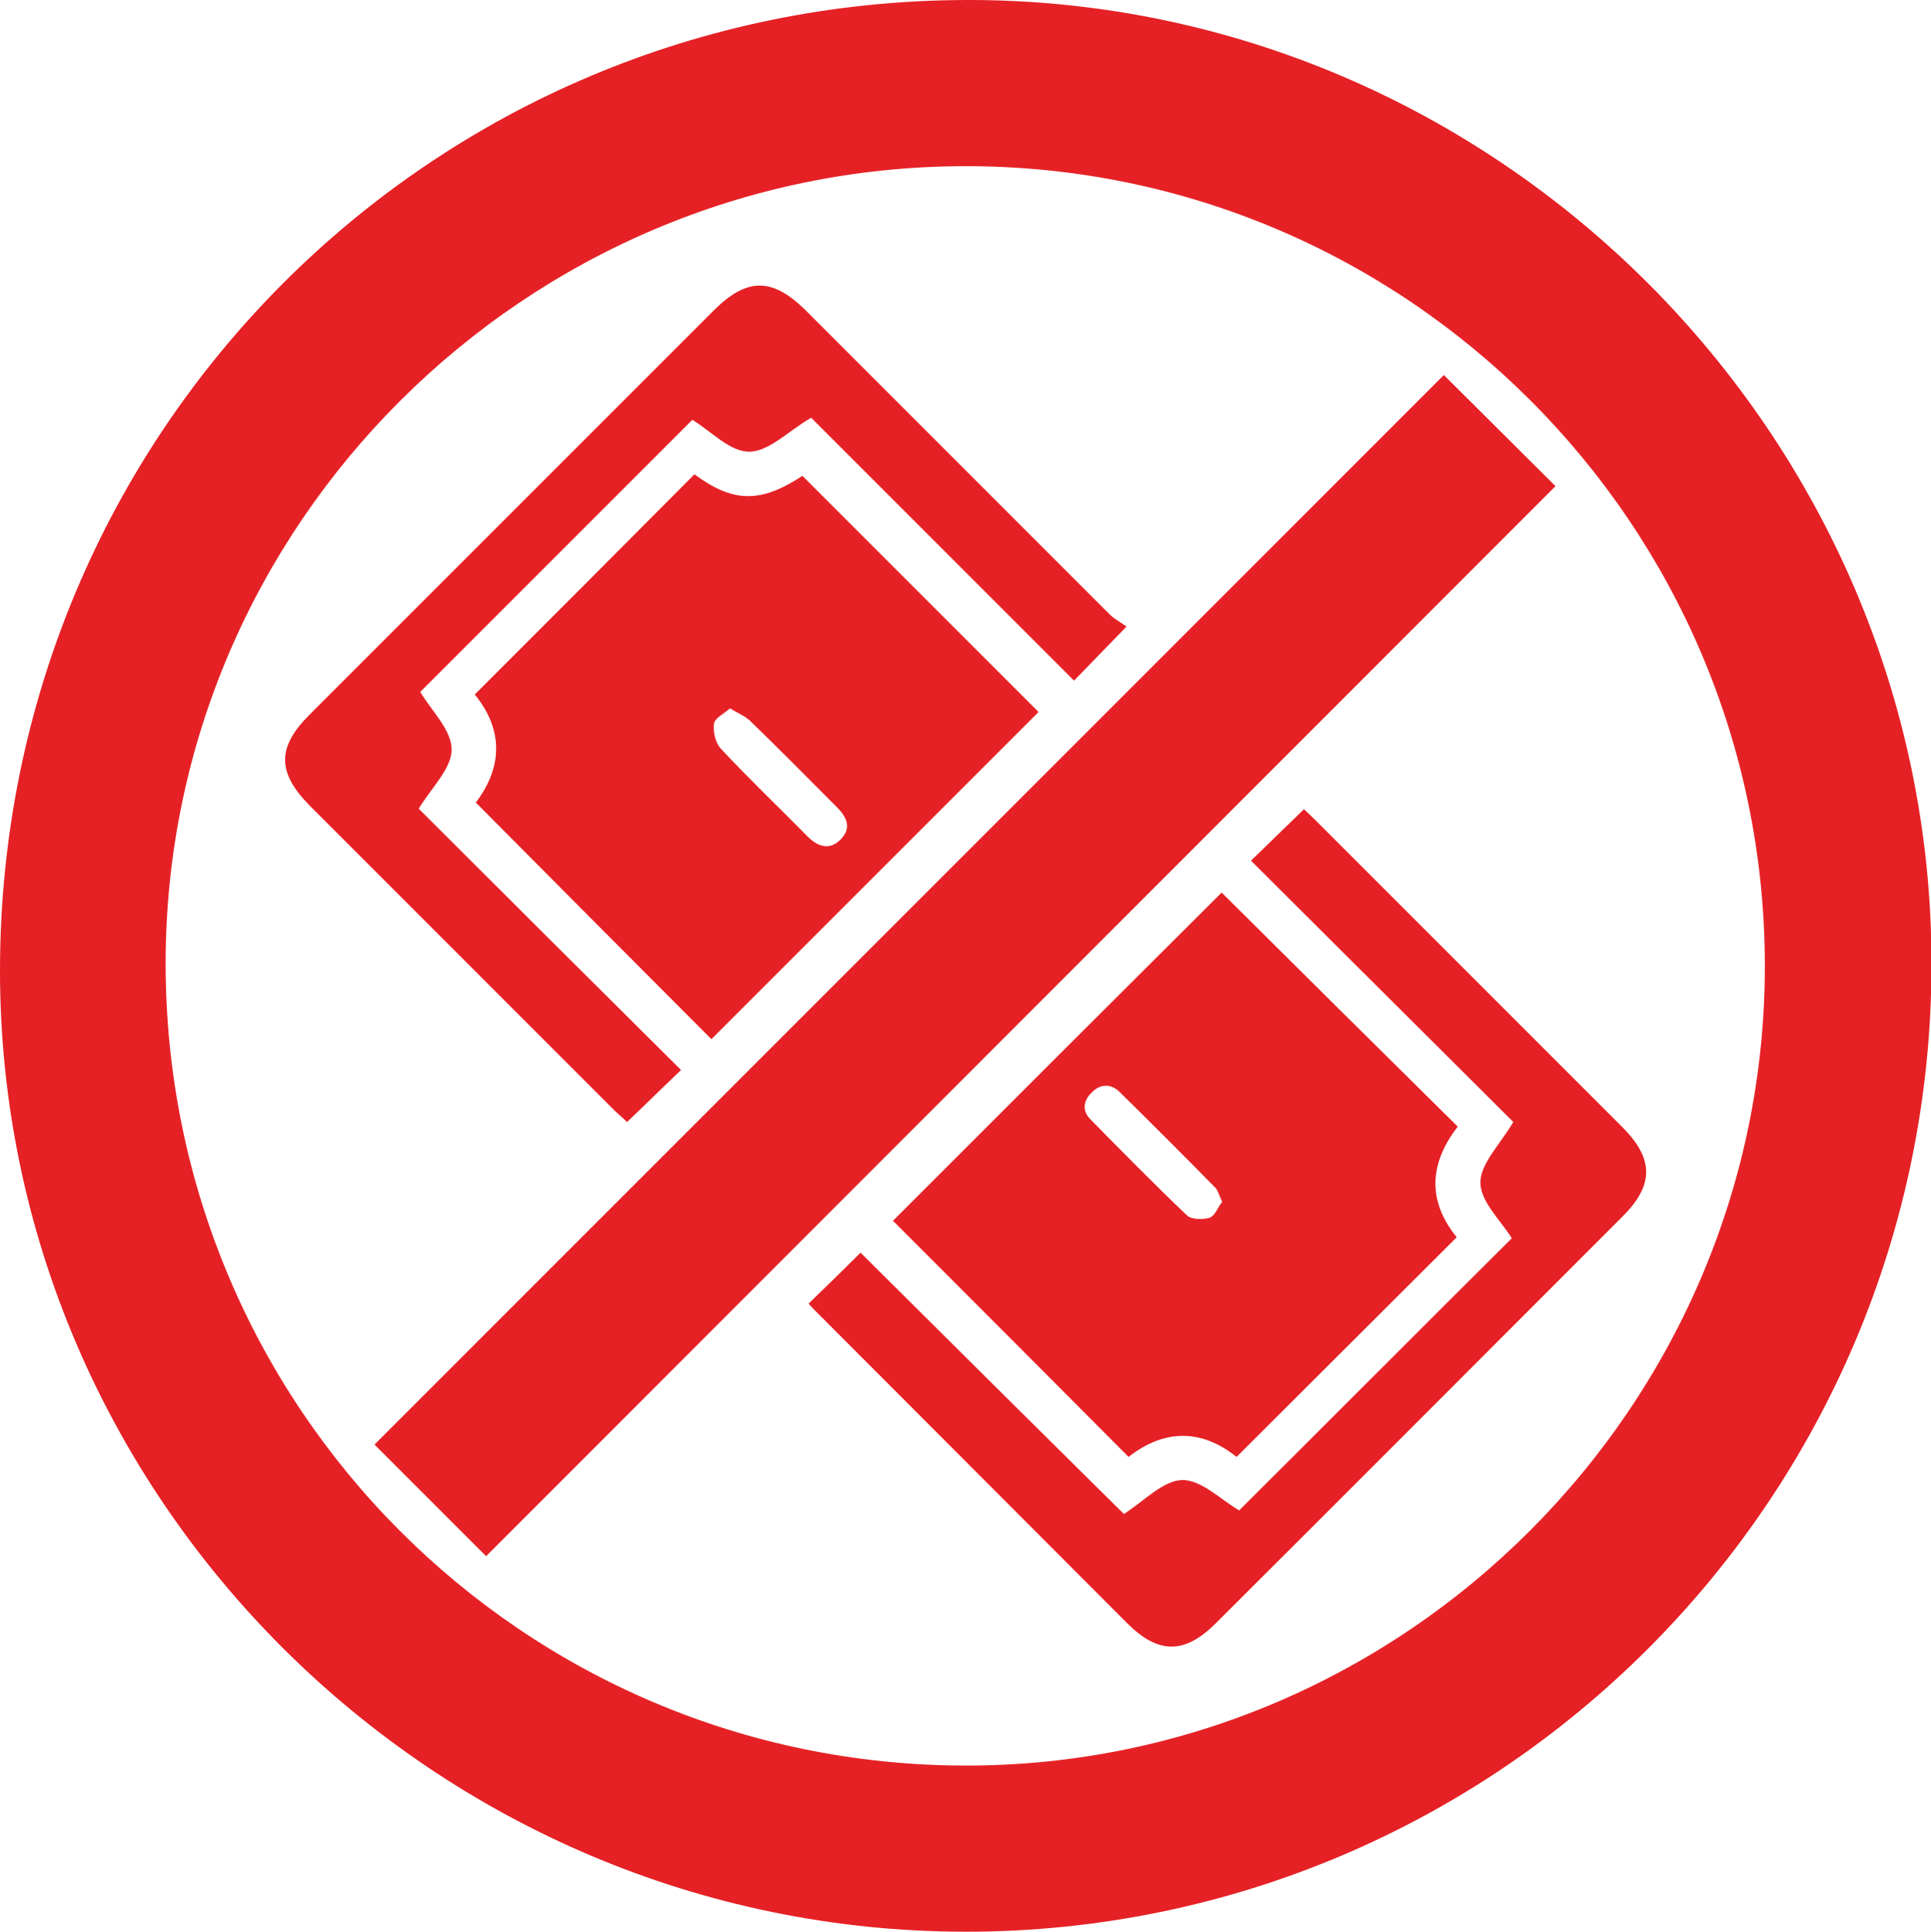
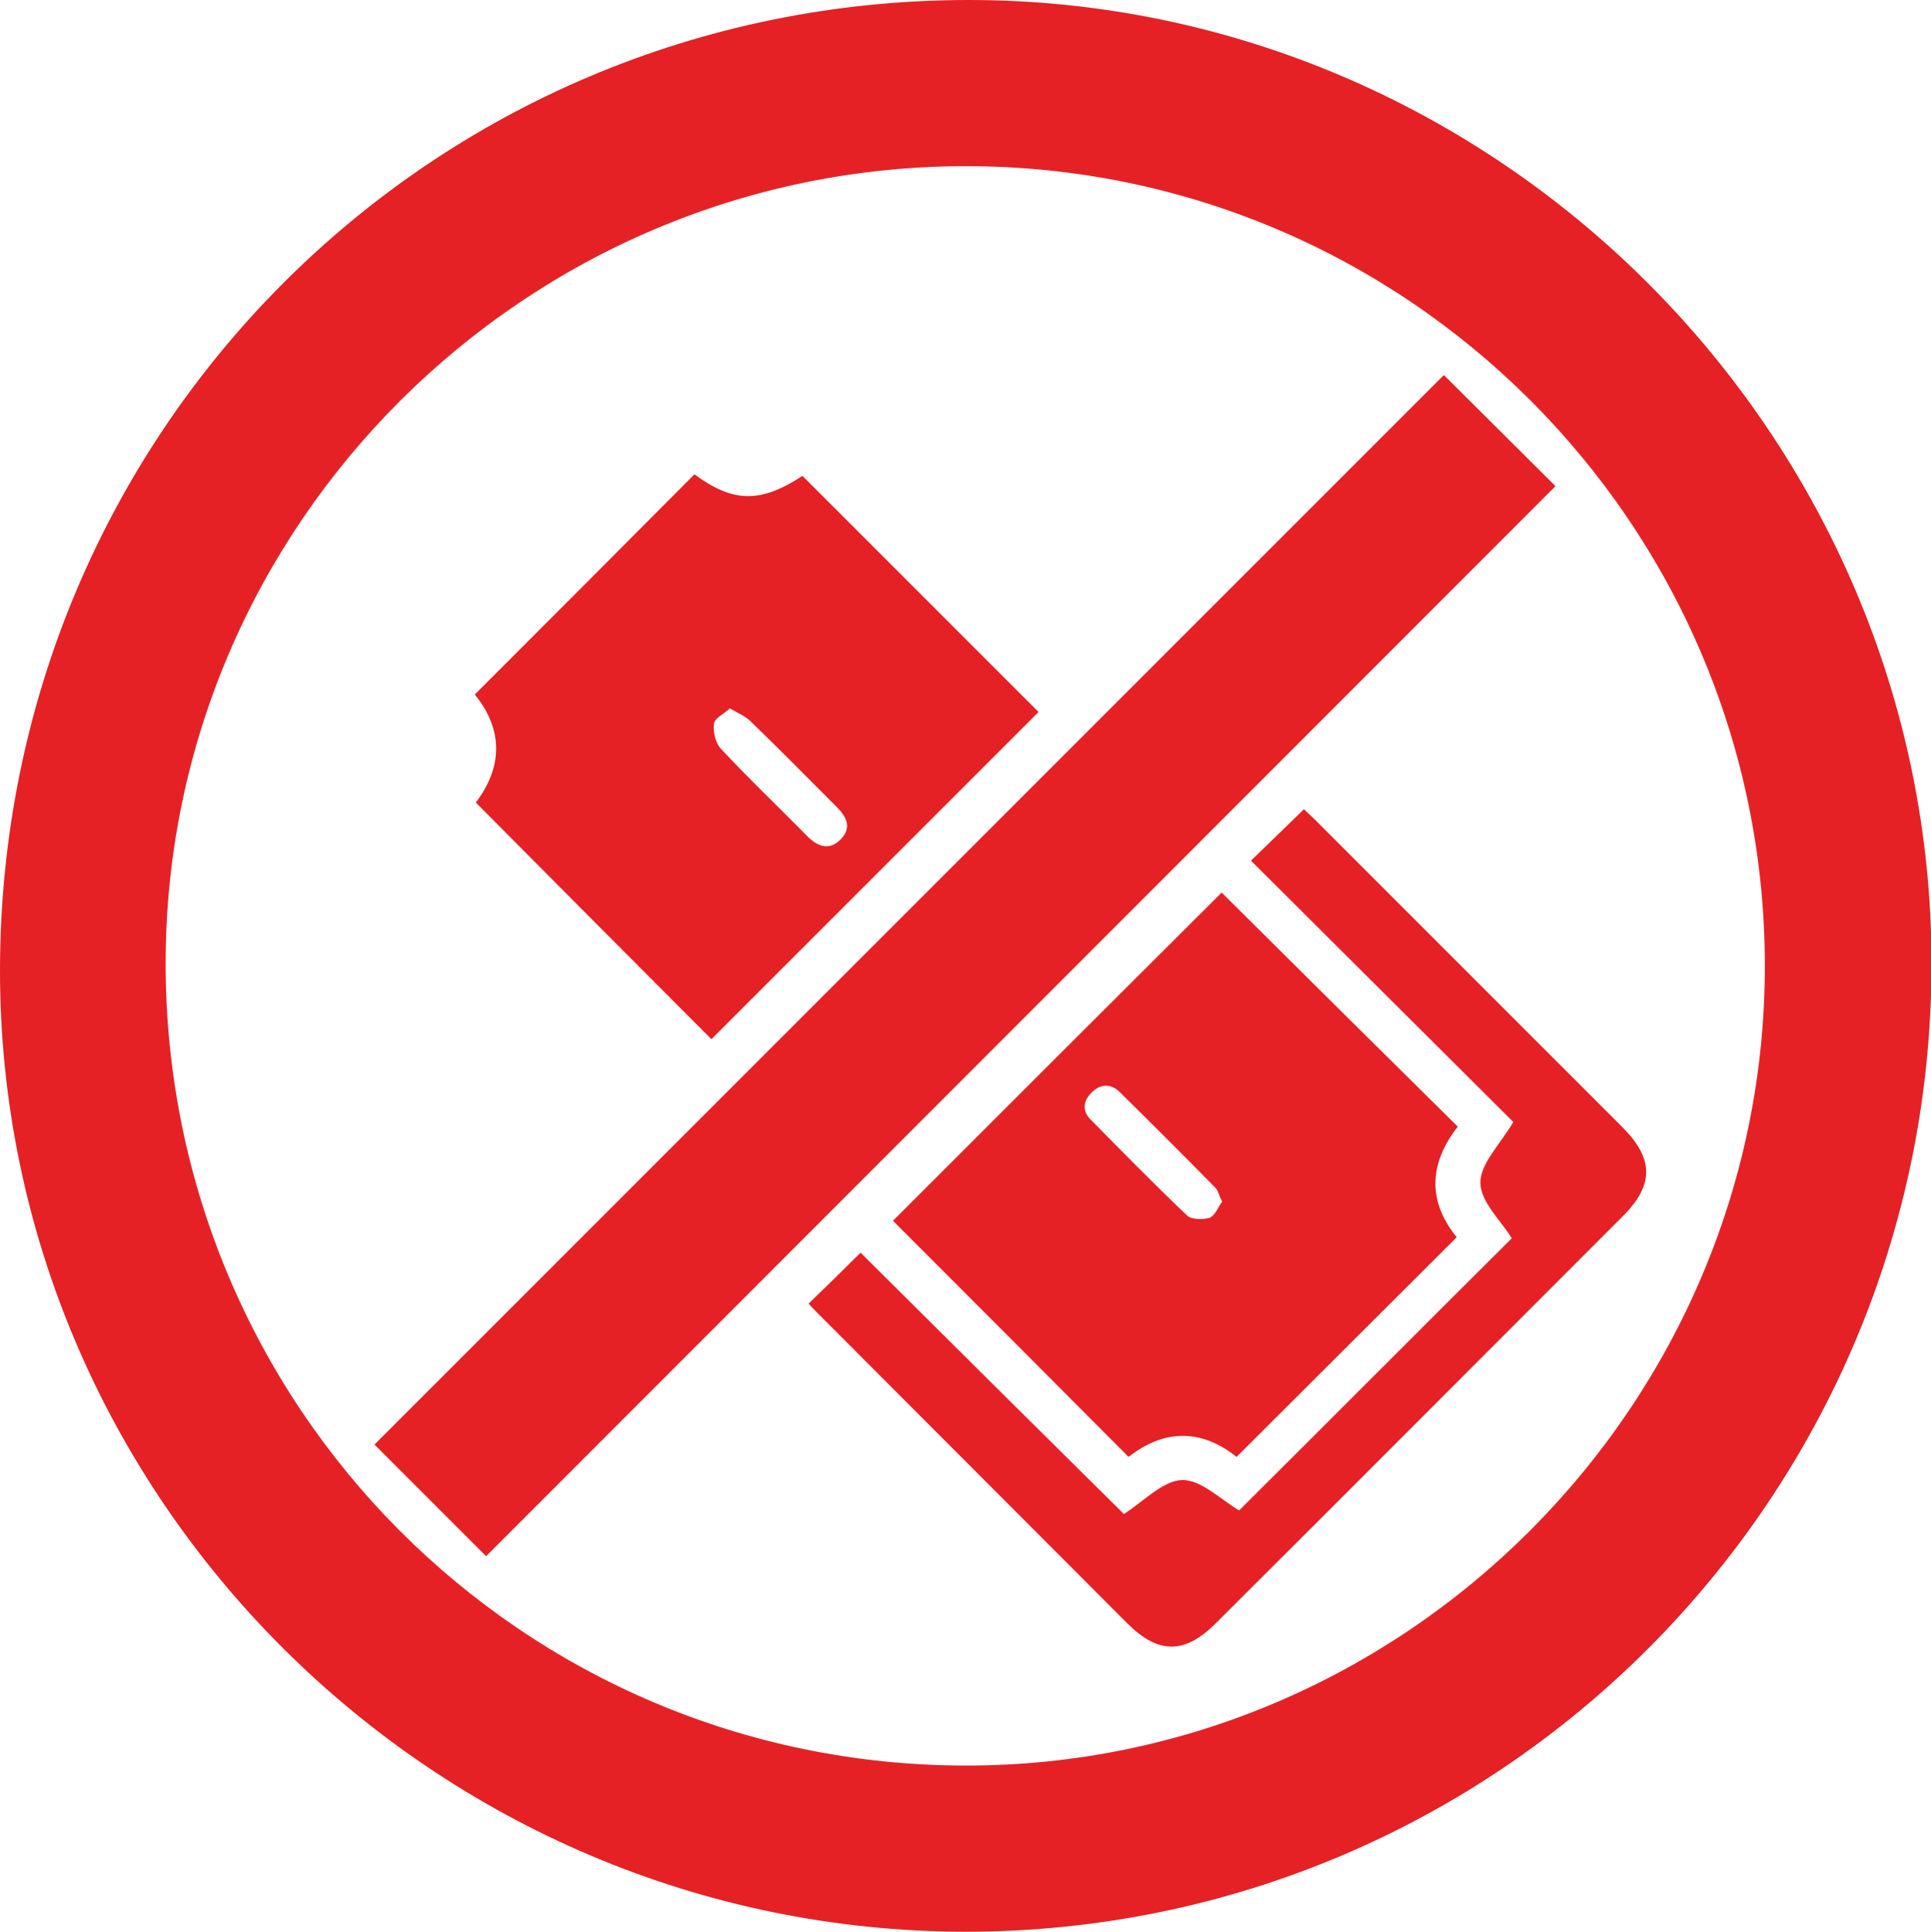
<svg xmlns="http://www.w3.org/2000/svg" version="1.1" id="Ebene_1" x="0px" y="0px" viewBox="0 0 375.4 375.5" style="enable-background:new 0 0 375.4 375.5;" xml:space="preserve">
  <style type="text/css">
	.st0{fill:#303030;}
	.st1{fill:#565656;}
	.st2{fill:#E52125;}
	.st3{fill:#BA171F;}
</style>
  <g>
    <path class="st0" d="M-307.3,54.4c-5.4,25.7-20.7,42-46.1,48.9c-1.9,0.5-4.1-0.1-5.7,1.3c-2.4,0-4.8,0-7.2,0c0-16.2,0-32.4,0-48.6   c15.5,0,31-0.2,46.4-0.1C-315.5,56-311.4,55.4-307.3,54.4z" />
    <path class="st1" d="M-366.2,56.1c0,16.2,0,32.4,0,48.6c-2.4,0-4.8,0-7.2,0c-5.7-1.6-11.5-2.6-16.9-5.2   c-19.1-9.2-30.7-24.2-34.9-45c3.2,0.5,6.5,1.4,9.7,1.4c16.4,0.1,32.8,0,49.2,0L-366.2,56.1z" />
    <path class="st2" d="M-161.9-145.2c-3.2,6.9-8.6,9.3-16,8.9c-6.3-0.4-12.7,0-19.1-0.1c-7.4-0.1-12.7-5.1-12.7-12   c0-6.9,5.3-11.9,12.7-12c6.4-0.1,12.8,0.3,19.1-0.1c7.4-0.5,12.9,1.9,16,8.9C-161.9-149.4-161.9-147.3-161.9-145.2z" />
    <path class="st2" d="M-450,8c0.1-10.9-0.2-21.8-2.7-32.5C-456.5-41.1-465-55-476-67.9c-19.6-22.9-30.6-49.5-33.2-79.5   c-3.1-35.8,5.4-68.6,26.8-97.6c22.4-30.5,52.3-49.6,89.7-56.7c8.8-1.7,17.6-2.1,26.5-2.2c0,15.9,0,31.8,0,47.7   c-7.3,0.7-11.9,5.2-12,11.8c-0.1,6.9,4.5,11.5,12,12.2c0,80,0,160,0,240.1c0,0,0.1,0.3,0.1,0.3c-1.7-0.1-3.5-0.1-5.2-0.1   C-397.6,8-423.8,8-450,8z" />
    <path class="st3" d="M-366.3,7.9c0-80,0-160,0-240.1l0-0.1c10.6,0.4,20.9,2.1,30.3,7c26.4,13.6,40.4,35.3,41.5,65.1   c0.3,7,5,11.7,11.9,11.8c6.9,0,11.7-4.7,12.1-11.6c0.4-6.8-0.5-13.5-2-20.1c-4.3-19.1-13.1-35.7-27.4-49.2   c-18.6-17.6-40.7-26.8-66.4-26.8l0-0.1c0-15.9,0-31.8,0-47.7c25.5-0.3,49.4,6.1,71.4,18.9c35.8,20.8,58.9,51.5,68.4,91.8   c9.2,39.1,2.4,75.8-18.7,109.9c-5,8.1-11.3,15.1-17.1,22.5c-13.4,17.4-19.8,37.3-20.3,59.2c-0.1,3.2-0.1,6.4-0.1,9.6   C-310.4,8-338.4,7.9-366.3,7.9z" />
    <path class="st0" d="M-366.3,7.9c27.9,0,55.8,0.1,83.7,0.1c0,5.8,0.7,11.7-0.3,17.5c-2.5,14.3-11,23.7-24.4,28.9   c-4.1,1.1-8.2,1.6-12.5,1.6c-15.5-0.1-31,0-46.4,0.1c0,0,0-0.3,0-0.3c0-15.9,0-31.7,0-47.6L-366.3,7.9z" />
    <path class="st1" d="M-366.2,8.2c0,15.9,0,31.7,0,47.6c-16.4,0-32.8,0.2-49.2,0c-3.2,0-6.5-0.9-9.7-1.4c-6.7-3.2-13.1-6.6-17.6-13   c-4.5-6.3-6.7-13.1-7.2-20.7c-0.2-4.2,0-8.5,0-12.7c26.2,0,52.4,0,78.6,0.1C-369.7,8.1-367.9,8.2-366.2,8.2z" />
    <path class="st2" d="M-194.2-199.7c-4.7-0.3-8.4-2.3-10.7-6.5c-2.3-4.4-2.2-9.1,1.1-12.7c6.1-6.6,12.4-13.1,19.1-19.1   c4.5-4.1,11.3-3.4,15.6,0.8c4.4,4.3,5.1,11.2,0.9,15.9c-6,6.6-12.4,12.7-18.8,18.9C-188.9-200.5-191.5-200-194.2-199.7z" />
    <path class="st2" d="M-165.4-68c-0.5,5-2.6,8.6-6.9,10.7c-4.4,2.1-8.8,1.8-12.3-1.4c-6.6-6.1-13.1-12.4-19.1-19.1   c-4.1-4.5-3.3-11.3,0.9-15.6c4.3-4.4,11.2-5.1,15.9-0.9c6.6,6,12.7,12.4,18.9,18.8C-166.1-73.4-165.5-70.6-165.4-68z" />
    <path class="st2" d="M-526.1-211.7c-0.4,4.6-2.3,8.4-6.7,10.6c-4.5,2.3-9,2-12.7-1.3c-6.5-6-12.9-12.3-18.9-18.8   c-4.2-4.6-3.5-11.6,0.8-15.9c4.3-4.3,11.3-5,15.9-0.8c6.6,6,12.7,12.4,18.9,18.8C-526.9-217.1-526.3-214.4-526.1-211.7z" />
    <path class="st2" d="M-526.1-85.2c-0.2,3.6-1.5,6.6-3.9,9c-5.4,5.4-10.8,11-16.3,16.3c-5.2,5-12.3,5-17.1,0.3   c-4.8-4.7-4.8-11.9,0.2-17.1c5.4-5.7,11-11.2,16.6-16.6c3.7-3.6,8.2-4.7,13.2-2.6C-528.8-94-526.6-90.1-526.1-85.2z" />
    <path class="st2" d="M-546.9-136.4c-3.8,0-7.7,0.1-11.5,0c-6.9-0.2-12-5.2-12.1-11.8c-0.1-6.7,5.1-12,12.1-12.1   c8-0.1,15.9-0.1,23.9,0c6.8,0.1,11.9,5.4,11.9,11.9c0,6.5-5.1,11.7-11.9,11.9C-538.7-136.3-542.8-136.4-546.9-136.4z" />
    <path class="st3" d="M-366.3-232.1c-7.5-0.7-12-5.4-12-12.2c0.1-6.6,4.7-11.2,12-11.8c0,0,0,0.1,0,0.1   C-366.2-248.1-366.2-240.2-366.3-232.1L-366.3-232.1z" />
    <path class="st2" d="M-366.2-232.2c0-8,0-15.9,0-23.9c25.7,0.1,47.7,9.2,66.4,26.8c14.3,13.5,23.1,30.2,27.4,49.2   c1.5,6.6,2.4,13.3,2,20.1c-0.4,6.9-5.2,11.6-12.1,11.6c-6.9,0-11.6-4.8-11.9-11.8c-1.1-29.8-15.1-51.5-41.5-65.1   C-345.3-230.1-355.7-231.8-366.2-232.2z" />
  </g>
  <g>
    <path d="M1137.6-183.8c8.2,4.9,9.4,8,7,17.6c-10.5,41.7-21,83.4-31.5,125.2c-0.3,1.3-0.6,2.6-0.9,4.2c1.6,0,3,0,4.3,0   c27.8,0,55.6,0,83.4,0c5,0,9.1,1.2,11.7,5.8c2.7,4.7,1.4,9-1.3,13.3c-44.2,70.2-88.3,140.5-132.5,210.7c-1.8,2.9-5.1,4.9-7.6,7.3   c-2,0-4,0-6,0c-8.2-4.9-9.4-8-7-17.6c10.5-41.7,21-83.4,31.5-125.2c0.3-1.3,0.6-2.6,0.9-4.2c-1.6,0-3,0-4.3,0   c-27.8,0-55.6,0-83.4,0c-5,0-9.1-1.2-11.7-5.8c-2.7-4.7-1.4-9,1.3-13.3c44.1-70.1,88.1-140.3,132.3-210.4c1.9-3,5.2-5.1,7.8-7.6   C1133.6-183.8,1135.6-183.8,1137.6-183.8z" />
  </g>
  <g>
    <path class="st2" d="M1364.2-540.4c-2.7,6.9-3,14.3-4.9,21.5c-5.7,21.7-14.6,41.3-33.8,54.6c-8.1,5.6-17,9.3-26.2,12.8   c-23.3,8.8-47.3,13.9-71.7,18.1c-31.9,5.5-64.1,7-96.3,6.3c-40.8-0.9-81-6.6-120.4-17.5c-18.3-5-36.3-11-51.3-23.1   c-19.1-15.4-28.3-36.4-32.2-60c-2.5-15.5-3.2-31.1-0.1-46.6c0.3-1.3,0.3-2.6,1.5-3.8c11.6,13.3,25.4,23.9,41.4,31.2   c27.8,12.7,57,20.6,87.1,25.5c40.7,6.6,81.6,8.5,122.7,5.8c45.1-2.9,89.4-9.9,131.3-27.8c18.6-7.9,36-17.8,49.2-33.7   c0.2-0.2,0.6-0.2,1.1-0.3c1.6,3.5,0.5,7.7,2.6,11c0,1.3,0,2.7,0,4c-1.7,5.3-1.6,10.6,0,16C1364.2-544.4,1364.2-542.4,1364.2-540.4z   " />
    <path class="st2" d="M1172.6-679.1c5,2,10.3,1.4,15.4,1.8c35.8,3.2,71.1,9.1,105.2,21.1c15.4,5.4,30.3,11.9,43.2,22.1   c6.6,5.2,12.3,11.2,15.2,19.3c3.4,9.2,1.4,17.6-4,25.4c-5.3,7.7-12.5,13.2-20.4,18c-21.4,13-45,20.3-69.1,25.9   c-51.6,11.9-103.8,15.4-156.5,10.8c-40.2-3.5-79.6-10.4-117.2-25.8c-12.9-5.3-25.3-11.7-35.6-21.4c-16.4-15.5-16.4-33,0.2-48.3   c14.3-13.3,31.9-20.7,50.1-26.8c33.3-11.4,67.8-17.2,102.8-20.2c4.6-0.4,9.5,0.2,13.9-1.8C1134.7-679.1,1153.7-679.1,1172.6-679.1z    M1145.1-639c-15.2,0.3-30,0.9-44.7,2.8c-20.8,2.8-41.1,7.3-60.4,15.9c-6.2,2.8-10,7.2-10,14.1c0,6.9,3.6,11.5,9.8,14.2   c6.5,2.9,13.1,5.5,20,7.5c45.5,12.9,91.7,14.1,138.2,7.6c18.1-2.6,35.5-8.1,52.4-15.3c5.9-2.5,9.2-7,9.3-13.5   c0.1-6.4-2.8-11.1-8.6-13.9c-2.1-1-4.2-2-6.4-2.8C1212.6-635.2,1178.9-638.4,1145.1-639z M971.1-612.5c0.1,10.4,9.5,22.3,18.2,24.3   c4.4,1,7.9-0.5,10.1-4.4c2.1-3.7,1.3-8.4-2.1-11.3c-1.6-1.4-3.5-2.6-5.2-3.8c-3.2-2.3-3.1-4.7-0.4-7.3c3.5-3.4,7.6-5.9,11.9-8.1   c16.4-8.6,33.7-14.4,51.5-19.1c7.2-1.9,10.3-6.1,8.9-11.9c-1.4-5.4-6.3-7.7-13.2-5.9c-12.8,3.4-25.5,7.2-37.7,12.3   c-12.3,5.1-24.3,10.7-34,20.2C974.5-623.1,971.2-617.8,971.1-612.5z M1027.9-578.7c0-4.9-4.2-9.2-9.2-9.2c-4.8,0-8.8,3.9-8.9,8.8   c-0.1,5.1,3.8,9.4,8.8,9.5C1023.4-569.5,1027.8-573.8,1027.9-578.7z" />
-     <path class="st2" d="M1364.2-546.4c-1.6-5.3-1.7-10.6,0-16C1364.2-557,1364.2-551.7,1364.2-546.4z" />
-     <path class="st2" d="M892.6-315.2c5.4,2.4,9.8,5.2,13.9,8.6c17.5,14.6,38.1,23.3,59.4,30.3c31.6,10.2,64.1,15.6,97.1,18.3   c35.7,2.9,71.4,2.8,107-1.1c40.8-4.5,80.6-12.5,117.7-30.8c14.8-7.3,28.4-16.5,39.1-29.8c2.2,6,2.6,12,2.9,17.9   c1.2,24.4-2.7,48-13.8,70c-5.9,11.7-15.1,20.3-26.5,26.9c-22.6,12.9-47.3,19.7-72.3,25.7c-52.5,12.6-105.6,13.1-159,8.3   c-32.2-2.9-63.8-8.5-94.3-19.5c-16.4-5.9-32.4-12.7-45.9-24.3c-6.9-5.9-12.1-12.8-15.2-21.2c-7.1-19.7-13-39.8-12.4-61.1   C890.6-303,891.2-308.9,892.6-315.2z" />
    <path class="st2" d="M857.6-448.5c22.6,26.3,53,37.9,84.7,46.6c56.8,15.7,114.8,19.3,173.3,15.4c40.3-2.7,79.9-9.8,117.5-24.5   c18.8-7.3,38.1-12.1,57.2-18.1c2.9-0.9,3.9-0.6,3.9,2.6c-0.4,22.6-3.8,44.6-13.8,65.2c-7.9,16.2-22.2,25.3-37.7,32.6   c-24.6,11.6-50.5,19.2-77.3,23.6c-58.3,9.7-116.8,10.2-175.2,1c-29.7-4.7-58.5-12.5-86-25.4c-21.1-9.9-34.6-25-41.3-47.3   c-6.6-21.6-10.8-43.1-6.6-65.7c0.2-1.1,0.4-2.3,0.7-3.4C857.1-446.8,857.3-447.5,857.6-448.5z" />
    <path class="st2" d="M1143-408.3c-26.6,4-53.3,5.2-80,4.6c-44-0.9-87.4-6.2-129.4-20c-20.4-6.7-40.1-15.1-56-30.2   c-2.2-2-4.1-4.4-5.8-6.8c-7.6-10.6-7.7-21.3,0-31.8c9.7-13.3,23.7-20.8,38.4-27.9c2.2,11.1,5.4,21.5,10.1,31.5   c13.6,29.2,37.4,46.2,67,56.2c29.7,10,60.2,16.2,91.2,20.1C1099.9-410,1121.4-408.7,1143-408.3z" />
-     <path class="st2" d="M1036.5-279.5c11.2,0,22.4,0,33.7,0c59.2-0.1,117.4-6,172.6-29.3c20.5-8.7,39-19.9,51.1-39.5   c4.6-7.5,7.9-15.6,10.6-24c15.9,11.1,18.6,30,6.5,44.4c-9.3,11.1-21.6,18-34.6,23.8c-26.4,11.8-54.2,18.5-82.6,23.1   c-38.5,6.3-77.3,8.3-116.3,5.9C1063.7-276,1050-277.3,1036.5-279.5z" />
    <path class="st2" d="M1054.3-605.9c60.3-20,120.6-19.9,181-0.1C1175-586.3,1114.7-586.3,1054.3-605.9z" />
  </g>
  <g>
    <path class="st2" d="M290.3-415.7c-3,6.5-8.1,8.3-15.1,8.3c-118-0.1-236-0.1-354-0.1c-10.2,0-14.1-3.9-14.1-14.3   c0-6.1,0-12.2,0-18.3c0-6.7,3.2-10.6,9.8-12.3c41.3-10.3,82.7-20.5,124-30.8c14.3-3.5,28.5-7.2,42.8-10.6c2.9-0.7,3.9-1.8,3.9-4.9   c-0.2-24.7,0.1-49.4-0.2-74.1c-0.1-7,1.9-12.1,8.3-15.1c24.5,0,48.9,0,73.4,0c6.5,3,8.5,8.1,8.3,15.1c-0.4,13.5-0.1,26.9-0.1,40.4   c0,8.2-4.5,12.6-12.8,12.6c-16.8,0-33.7,0-50.5,0c-1.3,0-2.6,0-4.1,0c0,7.7,0.1,14.8-0.1,21.9c-0.1,2.5,0.9,3.3,3.2,3.9   c55,13.6,109.9,27.3,164.9,40.9c5.5,1.4,10,3.6,12.3,9C290.3-434.7,290.3-425.2,290.3-415.7z M98.4-441.2c7.2,0,14.4,0,21.7,0   c7.2,0,12.3-4.7,12.3-11.2c0-6.5-5-11.2-12.3-11.2c-14.3,0-28.6,0-43,0c-7.1,0-12.2,4.8-12.1,11.4c0.1,6.4,5.1,11,12.1,11.1   C84.2-441.1,91.3-441.2,98.4-441.2z" />
    <path class="st2" d="M290.3-212.9c-3,6.5-8.1,8.5-15.1,8.3c-18.8-0.3-37.7-0.1-56.5-0.2c-1.5,0-3.4-0.4-4.3-1.3   c-13.8-13.6-27.4-27.3-41.1-40.9c-0.6-0.6-1.2-1.3-2.4-2.6c1.9,0,3.2,0,4.5,0c33.3,0,66.6,0.1,99.9-0.1c7,0,12.1,1.8,15.1,8.3   C290.3-231.8,290.3-222.4,290.3-212.9z" />
    <path class="st2" d="M42.5-272.2c-15.1,0-29.8,0-44.7,0c0-37.6,0-75.1,0-112.7c67.2,0,134.2,0,201.6,0c0,37.4,0,74.9,0,112.6   c-14.7,0-29.4,0-44.6,0c0-10.7,0.1-21.4-0.1-32.1c-0.1-4.8-0.4-9.7-1.4-14.5c-5.8-26.7-30.1-45-57.8-43.7   c-26.2,1.2-48.8,21.9-52.3,48.2c-0.6,4.4-0.6,8.9-0.6,13.4C42.5-291.5,42.5-282,42.5-272.2z" />
    <path class="st2" d="M13.9-204.9c14.8-14.8,29.1-29.2,43.5-43.5c0.7-0.7,2.2-1.1,3.3-1.1c25.3-0.1,50.6-0.1,75.9,0   c1.2,0,2.7,0.6,3.6,1.4c14.1,14,28.1,28,42.1,42c0.2,0.2,0.4,0.6,0.8,1.2C126.8-204.9,70.7-204.9,13.9-204.9z" />
    <path class="st2" d="M-25-272.2c-15.1,0-30,0-45.2,0c0-37.5,0-74.9,0-112.6c15,0,30,0,45.2,0C-25-347.3-25-310-25-272.2z" />
    <path class="st2" d="M266.8-272.2c-14.9,0-29.6,0-44.5,0c0-37.5,0-74.9,0-112.6c14.7,0,29.4,0,44.5,0   C266.8-347.4,266.8-309.9,266.8-272.2z" />
    <path class="st2" d="M26.4-249.4C11.5-234.5-2.7-220.2-17-206c-0.8,0.8-2.4,1.3-3.6,1.3c-20.2,0.1-40.4,0.1-60.6,0   c-6.9,0-11.6-4.7-11.7-11.4c-0.1-7.4-0.1-14.7,0-22.1c0.1-6.6,4.8-11.4,11.4-11.4c35.3-0.1,70.5,0,105.8,0   C24.7-249.5,25.2-249.5,26.4-249.4z" />
    <path class="st2" d="M132.3-272.2c-22.6,0-44.8,0-66.6,0c0-13.6-1.1-27.1,0.3-40.4c1.8-16.7,17.6-28.3,34.6-27.5   c16.5,0.8,30.7,14.1,31.6,30.8C132.8-297,132.3-284.7,132.3-272.2z" />
  </g>
  <g>
    <path class="st2" d="M890.4,214.6c0.7-3.6,1.4-7.3,2.1-10.9c0.9-4.7,3.4-7.9,8.1-9.3c4.7-1.4,8.5,0.3,11.8,3.6   c12.8,12.8,25.5,25.6,38.4,38.3c1.2,1.2,3.4,2.1,5.1,2.1c9.4,0.2,18.9,0.1,28.8,0.1c0-10.5,0.1-20.7-0.1-30.8   c0-1.1-1.3-2.3-2.2-3.2c-12.5-12.5-25-25.1-37.6-37.5c-3.7-3.6-5.7-7.6-4.1-12.7c1.5-5,5.4-7,10.2-8.1   c46.2-10.4,90.4,20.8,95.7,67.6c1.2,10.9,0.3,21.7-3.1,32.1c-0.7,2.2-0.4,3.6,1.2,5.2c40.7,40.6,81.3,81.3,122,122   c1.6,1.6,2.9,2.1,5.2,1.4c46.8-14.5,94,15.4,100.8,63.9c1.4,10.1,1,20.1-1.2,30.1c-1,4.5-3.5,7.6-8,9c-4.5,1.4-8.3-0.1-11.6-3.3   c-12.7-12.7-25.4-25.4-38-38.2c-2-2.1-4-2.8-6.9-2.8c-9.1,0.1-18.2,0.1-27.7,0.1c0,6.8,0.6,13.4-0.1,19.9c-1,8.6,2,14.6,8.3,20.4   c11.1,10,21.3,21.1,31.9,31.6c3.6,3.5,5.4,7.5,3.9,12.5c-1.4,4.8-5,7.2-9.8,8c-3.7,0.6-7.3,1.3-11,2c-4.7,0-9.5,0-14.2,0   c-0.7-0.2-1.4-0.6-2.1-0.6c-48.8-5.5-80.4-53.4-65.9-100.3c0.9-2.8,0.5-4.4-1.6-6.5c-40.1-40-80.1-80-120.1-120.1   c-2.6-2.6-4.7-3.3-8.4-2.2c-40.8,12.2-84-11.1-96.2-52c-1.7-5.6-2.5-11.4-3.7-17C890.4,224.1,890.4,219.4,890.4,214.6z" />
    <path class="st2" d="M890.4,465.4c1.8-6.1,2.9-12.5,5.6-18.1c2.7-5.6,6.5-11.1,10.9-15.5c31.3-31.7,62.9-63.1,94.3-94.5   c0.3-0.3,0.7-0.7,0.8-0.7c26.4,26.4,52.7,52.7,79.3,79.3c-0.3,0.4-1.1,1.3-1.9,2.1c-30.4,30.4-60.9,60.8-91.2,91.3   c-9.5,9.6-20.6,15.9-34.2,17.6c-0.5,0.1-0.9,0.4-1.4,0.6c-4,0-8,0-12,0c-0.9-0.2-1.9-0.6-2.8-0.7c-7.8-1.3-15.1-4-22.6-9   c1.3-1,2.5-1.7,3.5-2.7c27.2-27.1,54.3-54.3,81.5-81.5c1.2-1.2,2.5-2.5,3.4-3.9c4.7-7.4-0.3-16.9-9-17.2c-4-0.1-7,1.9-9.8,4.6   c-27.3,27.4-54.7,54.7-82,82.1c-0.9,1-1.5,2.3-2.6,4c-1.7-3.1-3.1-4.8-3.7-6.8c-2.1-6.3-4-12.7-6-19.1   C890.4,473.4,890.4,469.4,890.4,465.4z" />
    <path class="st2" d="M1130.5,304.2c-5.7-5.8-10.8-10.9-16.2-16.3c0.6-0.6,1.4-1.6,2.3-2.5c15.2-15.2,30.4-30.3,45.4-45.6   c1.4-1.5,2.6-3.7,2.9-5.7c2.4-15.8,4.6-31.5,6.8-47.3c0.6-4.6,2.8-7.8,7-9.9c20.7-10.3,41.4-20.7,62.1-31.1c5.4-2.7,9.7-2,14,2.2   c5.2,5,10.3,10.2,15.3,15.4c3.8,3.9,4.5,8.5,2,13.4c-10.5,20.9-20.9,41.9-31.4,62.8c-1.9,3.9-5.1,6-9.4,6.6   c-15.9,2.2-31.8,4.4-47.7,6.9c-2,0.3-4.3,1.5-5.7,2.9c-15.2,15-30.2,30.1-45.3,45.2C1131.8,302,1131.1,303.3,1130.5,304.2z" />
  </g>
  <g>
    <path class="st2" d="M708-249.3c15.1,0,30,0,45.2,0c0,34.2,0,68,0,102.4c-1.4,0-2.7,0-4.1,0c-15.2,0-30.4,0-45.7,0   c-2.3,0-3.6,0.4-4.8,2.9c-6.9,14.5-18.6,22.5-34.6,22.6c-16.2,0-27.9-8-34.9-22.7c-1.1-2.2-2.3-2.8-4.5-2.7c-11,0.1-22,0-32.9,0   c-1.3,0-2.7,0-4.4,0c0-1.6,0-2.8,0-4c0-15.2-0.1-30.4,0-45.7c0-9.4,4.5-16.1,13.2-19.9c24.3-10.5,48.6-20.8,72.8-31.3   c2.1-0.9,4.2-2.7,5.5-4.6c15.7-23.3,31.2-46.6,46.7-70c1.7-2.6,3.5-3.6,6.6-3.5c7,0.2,13.9,0.1,21.1,0.1c0,8.5,0,16.7,0,25.5   c-3,0-6-0.2-9.1,0.1c-1.3,0.1-3,0.7-3.7,1.7c-10.8,15.9-21.4,31.9-32,47.9C708.3-250.3,708.3-250,708-249.3z M676.7-159.6   c0-7.2-5.5-12.8-12.7-12.8c-7.1,0-12.9,5.8-12.8,12.8c0.1,6.9,5.7,12.6,12.6,12.7C670.8-146.8,676.6-152.5,676.7-159.6z" />
    <path class="st2" d="M447-249.3c20.8,0,41.2,0,62.1,0c-0.4-1.4-0.6-2.5-1-3.5c-4.9-14.8-9.9-29.5-14.7-44.3   c-0.8-2.4-1.8-3.3-4.4-3.2c-12.6,0.1-25.2,0.1-37.8,0.1c-1.3,0-2.7,0-4.2,0c0-8.6,0-16.8,0-25.3c1.2-0.1,2.4-0.2,3.6-0.2   c15.2,0,30.4,0,45.7,0c9.5,0,16.1,4.7,19.1,13.8c6.6,19.6,13.1,39.2,19.5,58.9c0.9,2.9,2.3,4,5.3,4.4c12.7,2,21.5,12,21.6,24.8   c0.2,25,0.1,49.9,0.1,74.9c0,0.6-0.1,1.2-0.3,2.2c-8,0-15.8,0.1-23.6-0.1c-2.8-0.1-4.2,0.6-5.6,3.4c-6.9,14.3-18.7,22.1-34.5,22   c-15.7,0-27.3-7.8-34.2-21.9c-1.4-2.9-3-3.7-5.9-3.5c-3.5,0.2-6.9,0-10.7,0C447-181.1,447-214.9,447-249.3z M497.9-172.4   c-7.1,0-12.8,5.8-12.8,12.8c0.1,6.9,5.7,12.6,12.6,12.7c7,0.1,12.9-5.7,12.9-12.7C510.7-166.7,505-172.4,497.9-172.4z" />
    <path class="st2" d="M638.4-389.7c-4.3,21.5-8.4,42.3-12.7,63.8c21.5-8.6,42.2-16.9,63.7-25.4c-0.5,1.6-0.7,2.7-1.1,3.8   c-7.7,23.2-15.5,46.3-23.1,69.5c-0.9,2.6-2,3.4-4.7,3.4c-7.6-0.2-15.2-0.1-23.4-0.1c3.6-10.8,7-21.3,10.7-32.4   c-19,7.6-37.2,14.8-56.4,22.5c3-15.1,5.8-29.4,8.8-44.4c-5.4,4-10.3,7.6-15.6,11.5c-9.8-9.9-19.4-19.6-29.8-30.1   c2.6,12,5,23,7.6,34.6c-8.5,0-16.6,0.1-24.6-0.1c-0.7,0-1.8-1.7-2.1-2.8c-5.3-23.3-10.5-46.7-15.7-70c-2.9-13-5.8-26-8.7-39   c-0.1-0.6-0.2-1.2-0.3-1.8c25.2,25.2,50.4,50.4,75.8,75.8C604.2-364.1,621-376.7,638.4-389.7z" />
  </g>
  <g>
    <path class="st2" d="M-115.6-372.5c-3,6.5-8.1,8.3-15.1,8.3c-95.3-0.1-190.6-0.1-286-0.1c-10.3,0-14.2-3.9-14.2-14.3   c0-10.1,0-20.2,0-30.7c1.7,0,3.2,0,4.7,0c76.4,0,152.7-0.1,229.1,0.1c11.1,0,20.3-3.6,28.3-11.3c21.8-21.1,37.7-46.3,50.1-73.8   c1-2.1,2-4.2,3.1-6.3C-115.6-457.9-115.6-415.2-115.6-372.5z" />
    <path class="st2" d="M-115.6-633.9c-104.9,0-209.8,0-314.9,0c-0.1-1-0.3-1.8-0.3-2.7c0-10.1,0-20.2,0-30.3   c0-7.3,4.6-11.9,11.9-11.9c17,0,33.9,0,50.9,0c1.4,0,2.7,0,4.6,0c0-3.7,0-7.1,0-10.5c0.1-7,4.7-11.9,11.2-11.9   c6.5,0,11.1,4.9,11.2,11.9c0,3.4,0,6.7,0,10.3c18.7,0,37.2,0,56.2,0c0-3.5,0-7,0-10.4c0.1-6.9,4.8-11.9,11.3-11.8   c6.4,0.1,11,4.9,11.1,11.6c0.1,3.5,0,6.9,0,10.6c19,0,37.6,0,56.9,0c0-3.3,0-6.8,0-10.2c0.1-7.1,4.6-12,11.1-12.1   c6.6-0.1,11.3,4.9,11.4,12.1c0,3.2,0,6.5,0,10.3c1.4,0,2.7,0,4,0c16.2,0,32.4,0.2,48.6-0.1c6.9-0.1,11.8,2,14.7,8.3   C-115.6-658.3-115.6-646.1-115.6-633.9z" />
    <path class="st2" d="M-431.1-611.2c104.9,0,209.7,0,315,0c-0.4,6.7-0.6,13.4-1.3,20c-3.1,32.4-10.8,63.6-24.7,93.1   c-10.4,22-23.5,42.2-40.6,59.7c-4.6,4.7-9.5,6.8-16.2,6.8c-95.6-0.2-191.1-0.1-286.7-0.1c-4.8,0-8.9-1-11.7-5.2   c-3-4.5-2.5-10.1,1.6-14c35.5-35,53.3-78.5,61-126.7c1.6-9.9,2.1-20.1,3.1-30.1C-431.3-608.9-431.2-610-431.1-611.2z" />
  </g>
  <g>
    <path class="st2" d="M187.7,375.5C84.5,375.4-0.1,291.2,0,188.5C0.1,84.1,83.7,0.2,188,0c102.9-0.2,187.6,84.5,187.5,187.5   C375.4,291.4,291.3,375.5,187.7,375.5z M187.6,32.3c-85.5,0.1-155.3,69.7-155.4,154.8c-0.1,86.2,69.3,155.9,155.3,156.1   c85.6,0.2,155.8-70.1,155.6-155.8C342.9,101.7,273.2,32.2,187.6,32.3z" />
    <path class="st2" d="M94.5,302.5c-7-7-14.5-14.5-21.7-21.7c69.5-69.5,138.4-138.4,207.9-207.9c7.1,7.1,14.6,14.5,21.7,21.6   C233,163.9,164.2,232.8,94.5,302.5z" />
    <path class="st2" d="M135,92.2c7.6,5.6,12.9,5.6,21,0.3c15.4,15.4,30.8,30.8,45.9,45.9c-21,21-42.4,42.4-63.6,63.6   c-15-15-30.3-30.4-45.8-46c5.1-6.7,5.5-14-0.2-21C106.5,120.8,120.7,106.6,135,92.2z M141.9,137.7c-1.2,1.1-3,1.9-3.1,3   c-0.2,1.6,0.3,3.8,1.4,4.9c5.4,5.8,11.2,11.3,16.8,17c2,2,4.3,2.8,6.5,0.5c2.1-2.2,1.1-4.3-0.8-6.2c-5.6-5.6-11.2-11.3-16.9-16.8   C144.7,139.1,143.4,138.6,141.9,137.7z" />
    <path class="st2" d="M237.5,173.5c15,14.9,30.3,30.1,45.9,45.5c-5.6,7.2-5.9,14.5-0.2,21.5c-14.3,14.3-28.5,28.4-42.8,42.7   c-6.9-5.5-14.1-5.4-21,0c-15.4-15.5-30.7-30.8-45.8-45.9C194.7,216.2,216.1,194.8,237.5,173.5z M237.6,233.6   c-0.6-1.2-0.8-2.3-1.5-2.9c-6.1-6.2-12.3-12.4-18.5-18.5c-1.7-1.6-3.7-1.5-5.3,0.1c-1.7,1.6-2,3.6-0.3,5.3   c6.2,6.3,12.4,12.6,18.8,18.7c0.9,0.8,3.1,0.8,4.4,0.4C236.3,236.2,236.8,234.6,237.6,233.6z" />
-     <path class="st2" d="M219,121.8c-3.9,4-7.1,7.3-10.2,10.5c-17.2-17.2-34.4-34.4-51.1-51.1c-4.5,2.6-8.2,6.6-12.1,6.6   c-3.7,0-7.4-4-11-6.2c-17.5,17.5-35.5,35.5-52.9,52.9c2.2,3.7,6.1,7.4,6.1,11.2c0,3.7-4,7.5-6.4,11.5c16.7,16.7,33.9,33.8,51,50.8   c-3.6,3.4-6.9,6.7-10.5,10.1c-0.4-0.4-1.4-1.3-2.4-2.2c-19.8-19.8-39.5-39.5-59.3-59.3c-6.3-6.4-6.4-11.3-0.1-17.6   c26.2-26.2,52.4-52.4,78.6-78.6c6.5-6.5,11.4-6.5,17.9-0.1c19.8,19.8,39.5,39.5,59.3,59.3C216.8,120.4,217.9,121,219,121.8z" />
    <path class="st2" d="M294.2,218.1c-16.7-16.6-33.9-33.8-51-50.8c3.5-3.4,6.8-6.6,10.3-10c0.5,0.5,1.3,1.2,2.1,2   c19.9,19.9,39.9,39.9,59.8,59.8c6.1,6.1,6.2,11.2,0.1,17.3c-26.4,26.4-52.7,52.8-79.1,79.1c-6.1,6.1-11.2,6.1-17.3,0   c-20-20-40-40.1-60-60.1c-0.7-0.7-1.4-1.4-1.9-2c3.4-3.3,6.8-6.6,10.1-9.9c17,16.9,34.3,34.1,51.2,50.8c3.9-2.5,7.6-6.5,11.3-6.6   c3.7-0.1,7.5,3.8,11.1,5.9c17.4-17.3,35.3-35.3,53-52.9c-2-3.3-6-7-6.1-10.7C287.7,226.3,291.6,222.5,294.2,218.1z" />
  </g>
</svg>